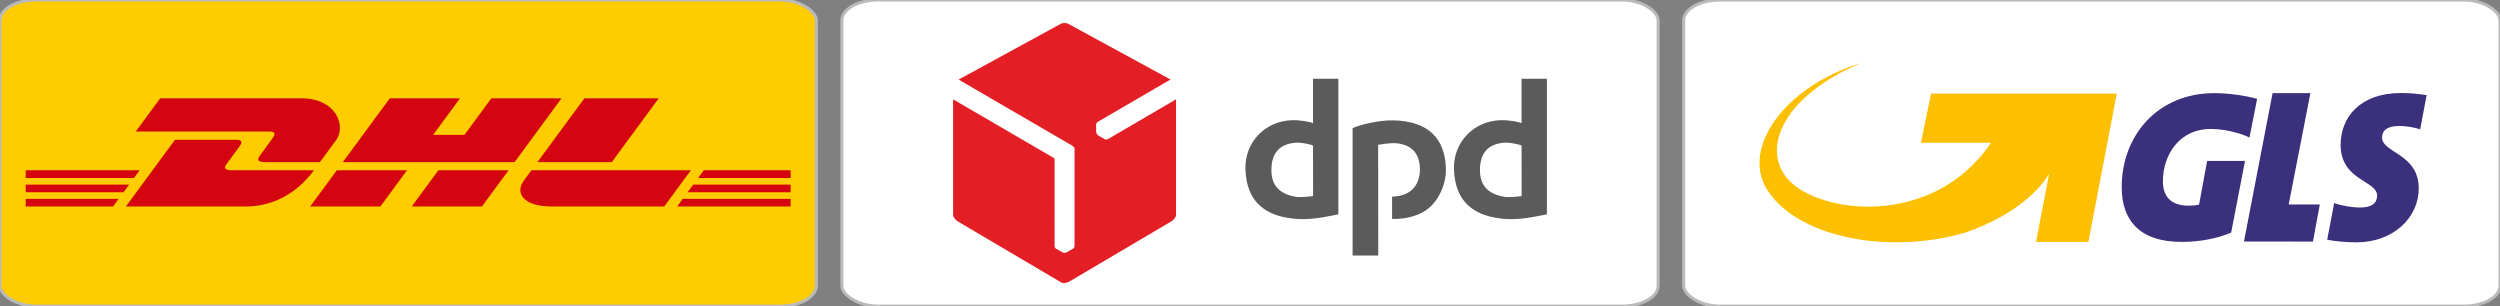
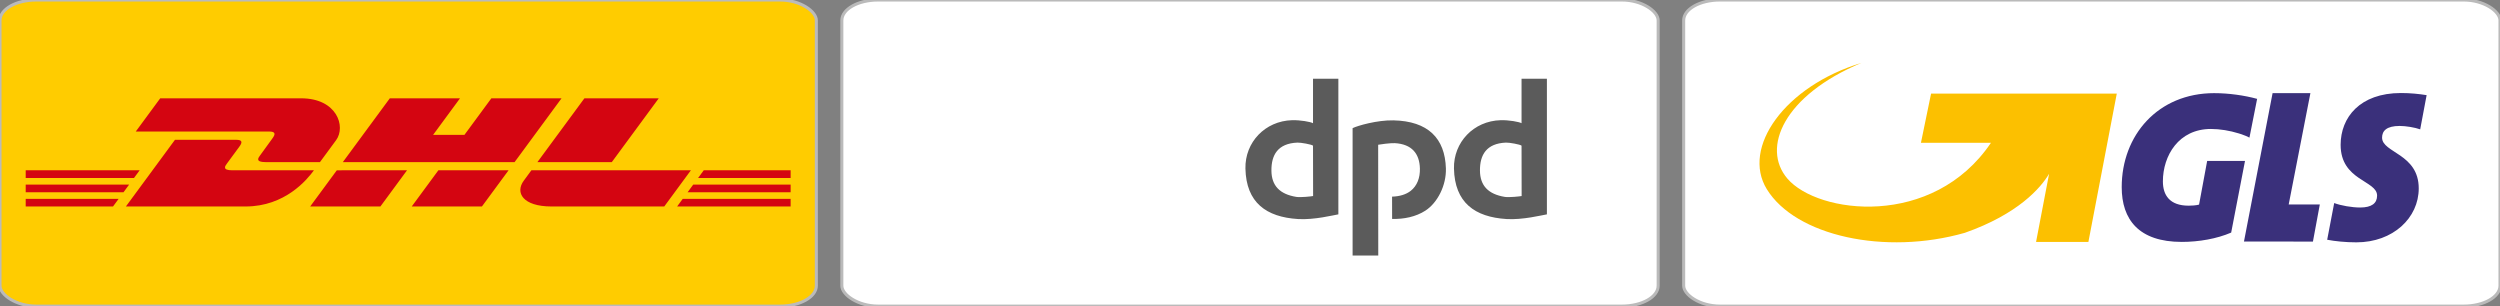
<svg xmlns="http://www.w3.org/2000/svg" xml:space="preserve" width="490" height="60" style="shape-rendering:geometricPrecision;text-rendering:geometricPrecision;image-rendering:optimizeQuality;fill-rule:evenodd;clip-rule:evenodd" viewBox="0 0 490 59.999">
  <rect x="0" y="0" width="490" height="59.999" fill="#808080" stroke="none" />
  <defs>
    <style>.str0{stroke:#bababa;stroke-width:.6;stroke-miterlimit:22.926}.fil1{fill:#fff}</style>
  </defs>
  <g id="Layer_x0020_1">
    <g id="_1827340432112">
      <rect width="160" height="60" x=".001" y="-.001" class="str0" rx="7.098" ry="4" style="fill:#fc0" />
      <rect width="160" height="60" x="165" y="-.001" class="fil1 str0" rx="7.098" ry="4" />
      <rect width="160" height="60" x="330" y="-.001" class="fil1 str0" rx="7.098" ry="4" />
-       <path d="m207.97 4.641-20.083 10.954 22.291 12.964c.202.118.432.354.432.608l-.002 19.098c0 .267-.236.449-.263.464l-1.329.742c-.206.115-.509.126-.81-.041l-1.185-.657c-.172-.095-.321-.327-.321-.574V31.301c0-.298-.324-.439-.54-.565l-19.353-11.265v22.596c0 .499.48 1.07.886 1.31l20.106 11.859c.644.381 1.029.317 1.92-.128l19.869-11.727c.463-.274.914-.785.915-1.349V19.467l-13.329 7.79c-.167.098-.47.134-.645.033l-1.206-.697c-.239-.139-.458-.416-.463-.706l-.026-1.41c-.004-.211.137-.488.323-.596l14.259-8.301-20.079-10.936c-.314-.171-1.041-.178-1.367-.003z" style="fill:#e31e24" />
      <path d="M262.32 42.013V15.431h-4.97v8.718c-.463-.271-2.495-.636-4.091-.592-5.314.148-9.263 4.343-9.155 9.468.142 6.702 4.093 9.513 10.288 9.906 3.173.201 6.981-.765 7.928-.918zm40.873 0V15.431h-4.97v8.718c-.463-.271-2.495-.636-4.091-.592-5.314.148-9.263 4.343-9.155 9.468.142 6.702 4.093 9.513 10.288 9.906 3.173.201 6.981-.765 7.928-.918zM265.11 25.118v24.961h5.03l-.019-21.709c.326-.073 2.465-.36 3.278-.312 3.317.195 4.826 2.046 4.902 4.963.05 1.863-.57 3.409-1.787 4.374-.917.727-2.193 1.104-3.669 1.146l.009 4.366c2.317.067 4.661-.421 6.518-1.619 2.408-1.553 4.12-4.995 4.025-8.268-.17-5.918-3.504-9.286-10.286-9.43-3.179-.067-7.036 1.045-8.001 1.528zm33.132 13.304c-.326.072-2.481.301-3.285.17-3.274-.533-4.85-2.209-4.884-5.123-.037-3.106 1.256-5.36 5.092-5.519.65-.028 2.795.353 3.058.598l.019 9.874zm-40.873 0c-.326.072-2.481.301-3.285.17-3.274-.533-4.85-2.209-4.884-5.123-.036-3.106 1.256-5.36 5.092-5.519.65-.028 2.795.353 3.058.598l.019 9.874z" style="fill:#5b5b5b;fill-rule:nonzero" />
      <path d="m448.584 40.076 4.255-21.827h-7.412l-5.609 29.086 13.515.016 1.35-7.275h-6.099zm-14.593-21.821c-11.046 0-18.136 8.271-18.136 18.422 0 6.351 3.341 10.736 11.779 10.736 3.34 0 6.865-.614 9.677-1.826l2.71-14.048h-7.417l-1.588 8.564c-.652.167-1.427.208-2.039.208-3.707 0-5.051-2.045-5.051-4.76 0-5.055 3.096-10.276 9.413-10.276 1.775 0 3.719.331 5.455.871.179.052.359.108.549.172.625.212 1.162.446 1.548.653l1.505-7.598c-2.543-.692-5.593-1.118-8.405-1.118zm36.344 6.43c1.221 0 2.967.292 4.022.667l1.26-6.703c-1.545-.249-3.208-.416-5.036-.416-8.041 0-11.818 4.787-11.818 10.157 0 7.035 7.148 6.953 7.148 9.949 0 1.5-1.055 2.333-3.33 2.333-1.584 0-3.777-.376-5.079-.876l-1.374 7.192c1.502.291 3.611.51 5.721.51 7.189 0 12.223-4.788 12.223-10.574 0-6.827-7.185-6.951-7.185-9.949 0-1.332.892-2.29 3.448-2.29z" style="fill:#3a307b" />
      <path d="m378.491 18.344-1.989 9.65h13.721c-11.368 16.843-33.934 13.984-39.902 7-5.136-6.016-.698-16.312 14.53-22.673-15.073 4.586-23.536 16.634-18.565 24.743 5.635 9.195 23.206 13.031 38.822 8.567 10.436-3.669 14.888-8.806 16.516-11.576l-2.555 13.357h10.257l5.564-29.068h-36.399z" style="fill:#fcc000" />
      <path d="M5.037 13.302h149.926v33.086H5.037z" style="fill:#fc0;fill-rule:nonzero" />
      <path d="M5.037 36.175h20.276l-1.108 1.507H5.037v-1.507zm124.078-16.906-9.203 12.504h-14.579s9.206-12.504 9.211-12.504h14.571zm-28.256 12.504H67.197l9.205-12.503H90.16l-5.275 7.169h6.141l5.279-7.169h13.756l-9.202 12.503zM31.403 19.269l-4.79 6.508H52.72c1.319 0 1.302.501.656 1.375-.655.886-1.751 2.43-2.418 3.33-.338.457-.951 1.291 1.078 1.291h10.676s1.721-2.342 3.163-4.3c1.962-2.663.17-8.204-6.845-8.204H31.403zm72.75 14.109s-1.006 1.375-1.494 2.035c-1.729 2.335-.201 5.056 5.439 5.056h22.096l5.218-7.091h-31.259zm-4.476 0-5.22 7.092H80.7s5.215-7.092 5.22-7.092h13.757zm-19.902-.001-5.217 7.093H60.795s5.215-7.091 5.219-7.091l13.761-.002zm-55.1 7.093 9.621-13.072h11.939c1.32 0 1.303.501.658 1.375-.655.887-1.769 2.413-2.436 3.314-.339.457-.951 1.291 1.077 1.291h15.995c-1.33 1.822-5.645 7.092-13.393 7.092H24.675zm113.257-7.092h17.031v1.506l-18.138.001 1.107-1.507zm17.031 7.091-22.249.003 1.102-1.499h21.147v1.496zm0-2.787h-20.195l1.106-1.507h19.089v1.507zM5.037 38.973h18.217l-1.103 1.497-17.114-.001v-1.496zm0-5.595h22.335l-1.109 1.505H5.037v-1.505z" style="fill:#d40511;fill-rule:nonzero" />
    </g>
  </g>
</svg>